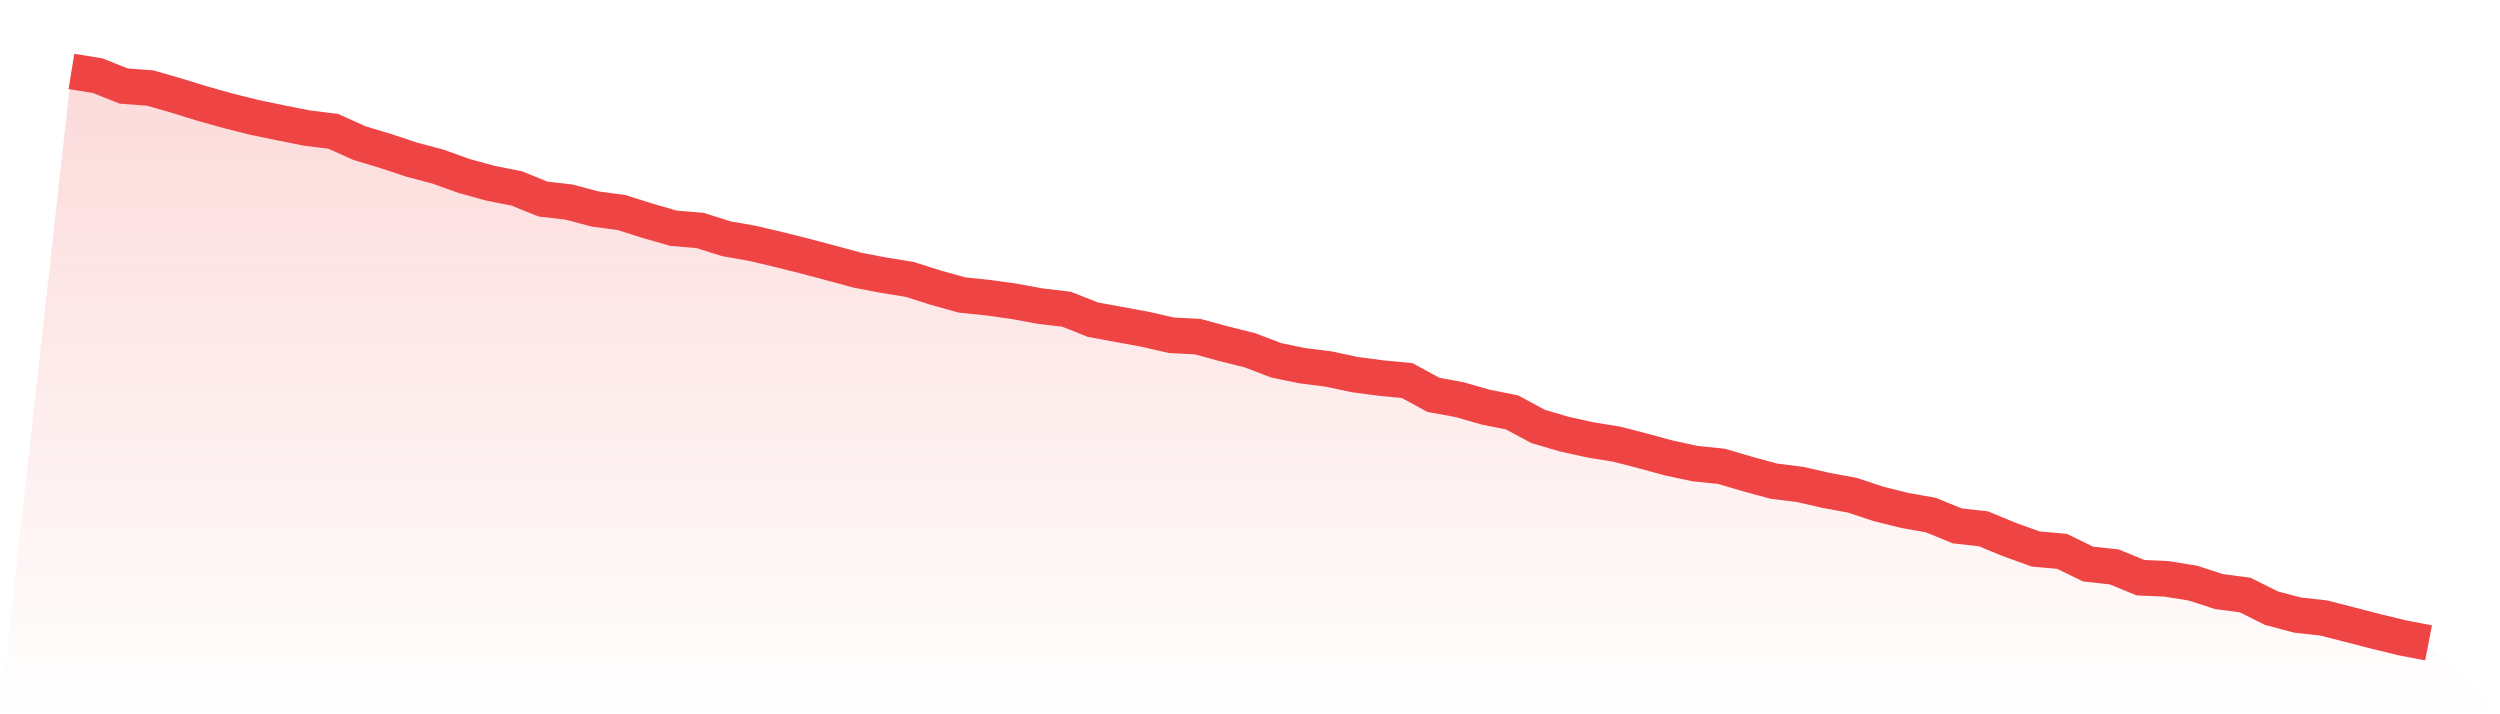
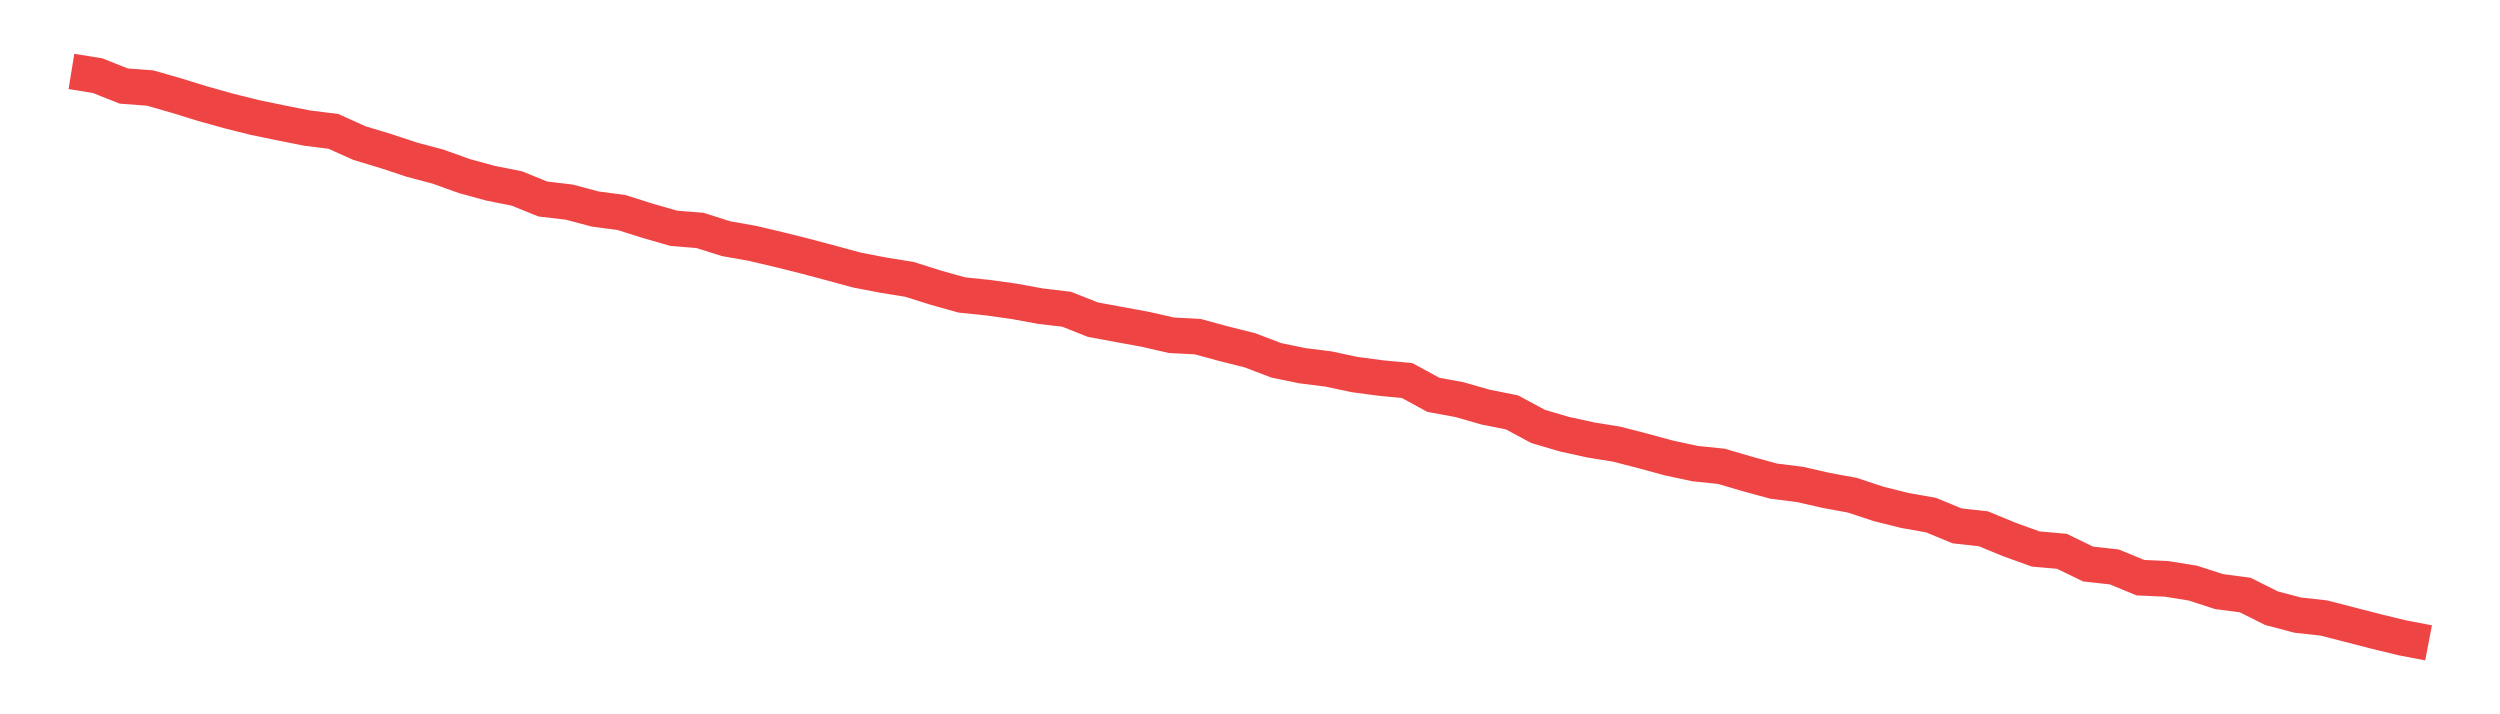
<svg xmlns="http://www.w3.org/2000/svg" viewBox="0 0 140 40">
  <defs>
    <linearGradient id="gradient" x1="0" x2="0" y1="0" y2="1">
      <stop offset="0%" stop-color="#ef4444" stop-opacity="0.2" />
      <stop offset="100%" stop-color="#ef4444" stop-opacity="0" />
    </linearGradient>
  </defs>
-   <path d="M4,4 L4,4 L5.467,4.237 L6.933,4.82 L8.4,4.928 L9.867,5.349 L11.333,5.802 L12.8,6.212 L14.267,6.579 L15.733,6.882 L17.2,7.173 L18.667,7.356 L20.133,8.015 L21.6,8.457 L23.067,8.943 L24.533,9.332 L26,9.86 L27.467,10.26 L28.933,10.551 L30.4,11.145 L31.867,11.317 L33.333,11.706 L34.8,11.9 L36.267,12.364 L37.733,12.785 L39.2,12.904 L40.667,13.368 L42.133,13.627 L43.6,13.972 L45.067,14.339 L46.533,14.728 L48,15.127 L49.467,15.408 L50.933,15.645 L52.4,16.109 L53.867,16.519 L55.333,16.67 L56.8,16.876 L58.267,17.145 L59.733,17.318 L61.2,17.901 L62.667,18.171 L64.133,18.44 L65.6,18.775 L67.067,18.851 L68.533,19.25 L70,19.617 L71.467,20.178 L72.933,20.48 L74.4,20.664 L75.867,20.977 L77.333,21.171 L78.8,21.311 L80.267,22.11 L81.733,22.38 L83.2,22.801 L84.667,23.092 L86.133,23.88 L87.6,24.312 L89.067,24.635 L90.533,24.873 L92,25.251 L93.467,25.65 L94.933,25.963 L96.4,26.114 L97.867,26.546 L99.333,26.945 L100.8,27.128 L102.267,27.463 L103.733,27.733 L105.2,28.219 L106.667,28.585 L108.133,28.845 L109.6,29.449 L111.067,29.611 L112.533,30.215 L114,30.744 L115.467,30.874 L116.933,31.586 L118.4,31.748 L119.867,32.352 L121.333,32.417 L122.8,32.654 L124.267,33.129 L125.733,33.323 L127.2,34.057 L128.667,34.446 L130.133,34.608 L131.6,34.985 L133.067,35.363 L134.533,35.719 L136,36 L140,40 L0,40 z" fill="url(#gradient)" />
  <path d="M4,4 L4,4 L5.467,4.237 L6.933,4.82 L8.4,4.928 L9.867,5.349 L11.333,5.802 L12.8,6.212 L14.267,6.579 L15.733,6.882 L17.2,7.173 L18.667,7.356 L20.133,8.015 L21.6,8.457 L23.067,8.943 L24.533,9.332 L26,9.86 L27.467,10.26 L28.933,10.551 L30.4,11.145 L31.867,11.317 L33.333,11.706 L34.8,11.9 L36.267,12.364 L37.733,12.785 L39.2,12.904 L40.667,13.368 L42.133,13.627 L43.6,13.972 L45.067,14.339 L46.533,14.728 L48,15.127 L49.467,15.408 L50.933,15.645 L52.4,16.109 L53.867,16.519 L55.333,16.67 L56.8,16.876 L58.267,17.145 L59.733,17.318 L61.2,17.901 L62.667,18.171 L64.133,18.44 L65.6,18.775 L67.067,18.851 L68.533,19.25 L70,19.617 L71.467,20.178 L72.933,20.48 L74.4,20.664 L75.867,20.977 L77.333,21.171 L78.8,21.311 L80.267,22.11 L81.733,22.38 L83.2,22.801 L84.667,23.092 L86.133,23.88 L87.6,24.312 L89.067,24.635 L90.533,24.873 L92,25.251 L93.467,25.65 L94.933,25.963 L96.4,26.114 L97.867,26.546 L99.333,26.945 L100.8,27.128 L102.267,27.463 L103.733,27.733 L105.2,28.219 L106.667,28.585 L108.133,28.845 L109.6,29.449 L111.067,29.611 L112.533,30.215 L114,30.744 L115.467,30.874 L116.933,31.586 L118.4,31.748 L119.867,32.352 L121.333,32.417 L122.8,32.654 L124.267,33.129 L125.733,33.323 L127.2,34.057 L128.667,34.446 L130.133,34.608 L131.6,34.985 L133.067,35.363 L134.533,35.719 L136,36" fill="none" stroke="#ef4444" stroke-width="2" />
</svg>